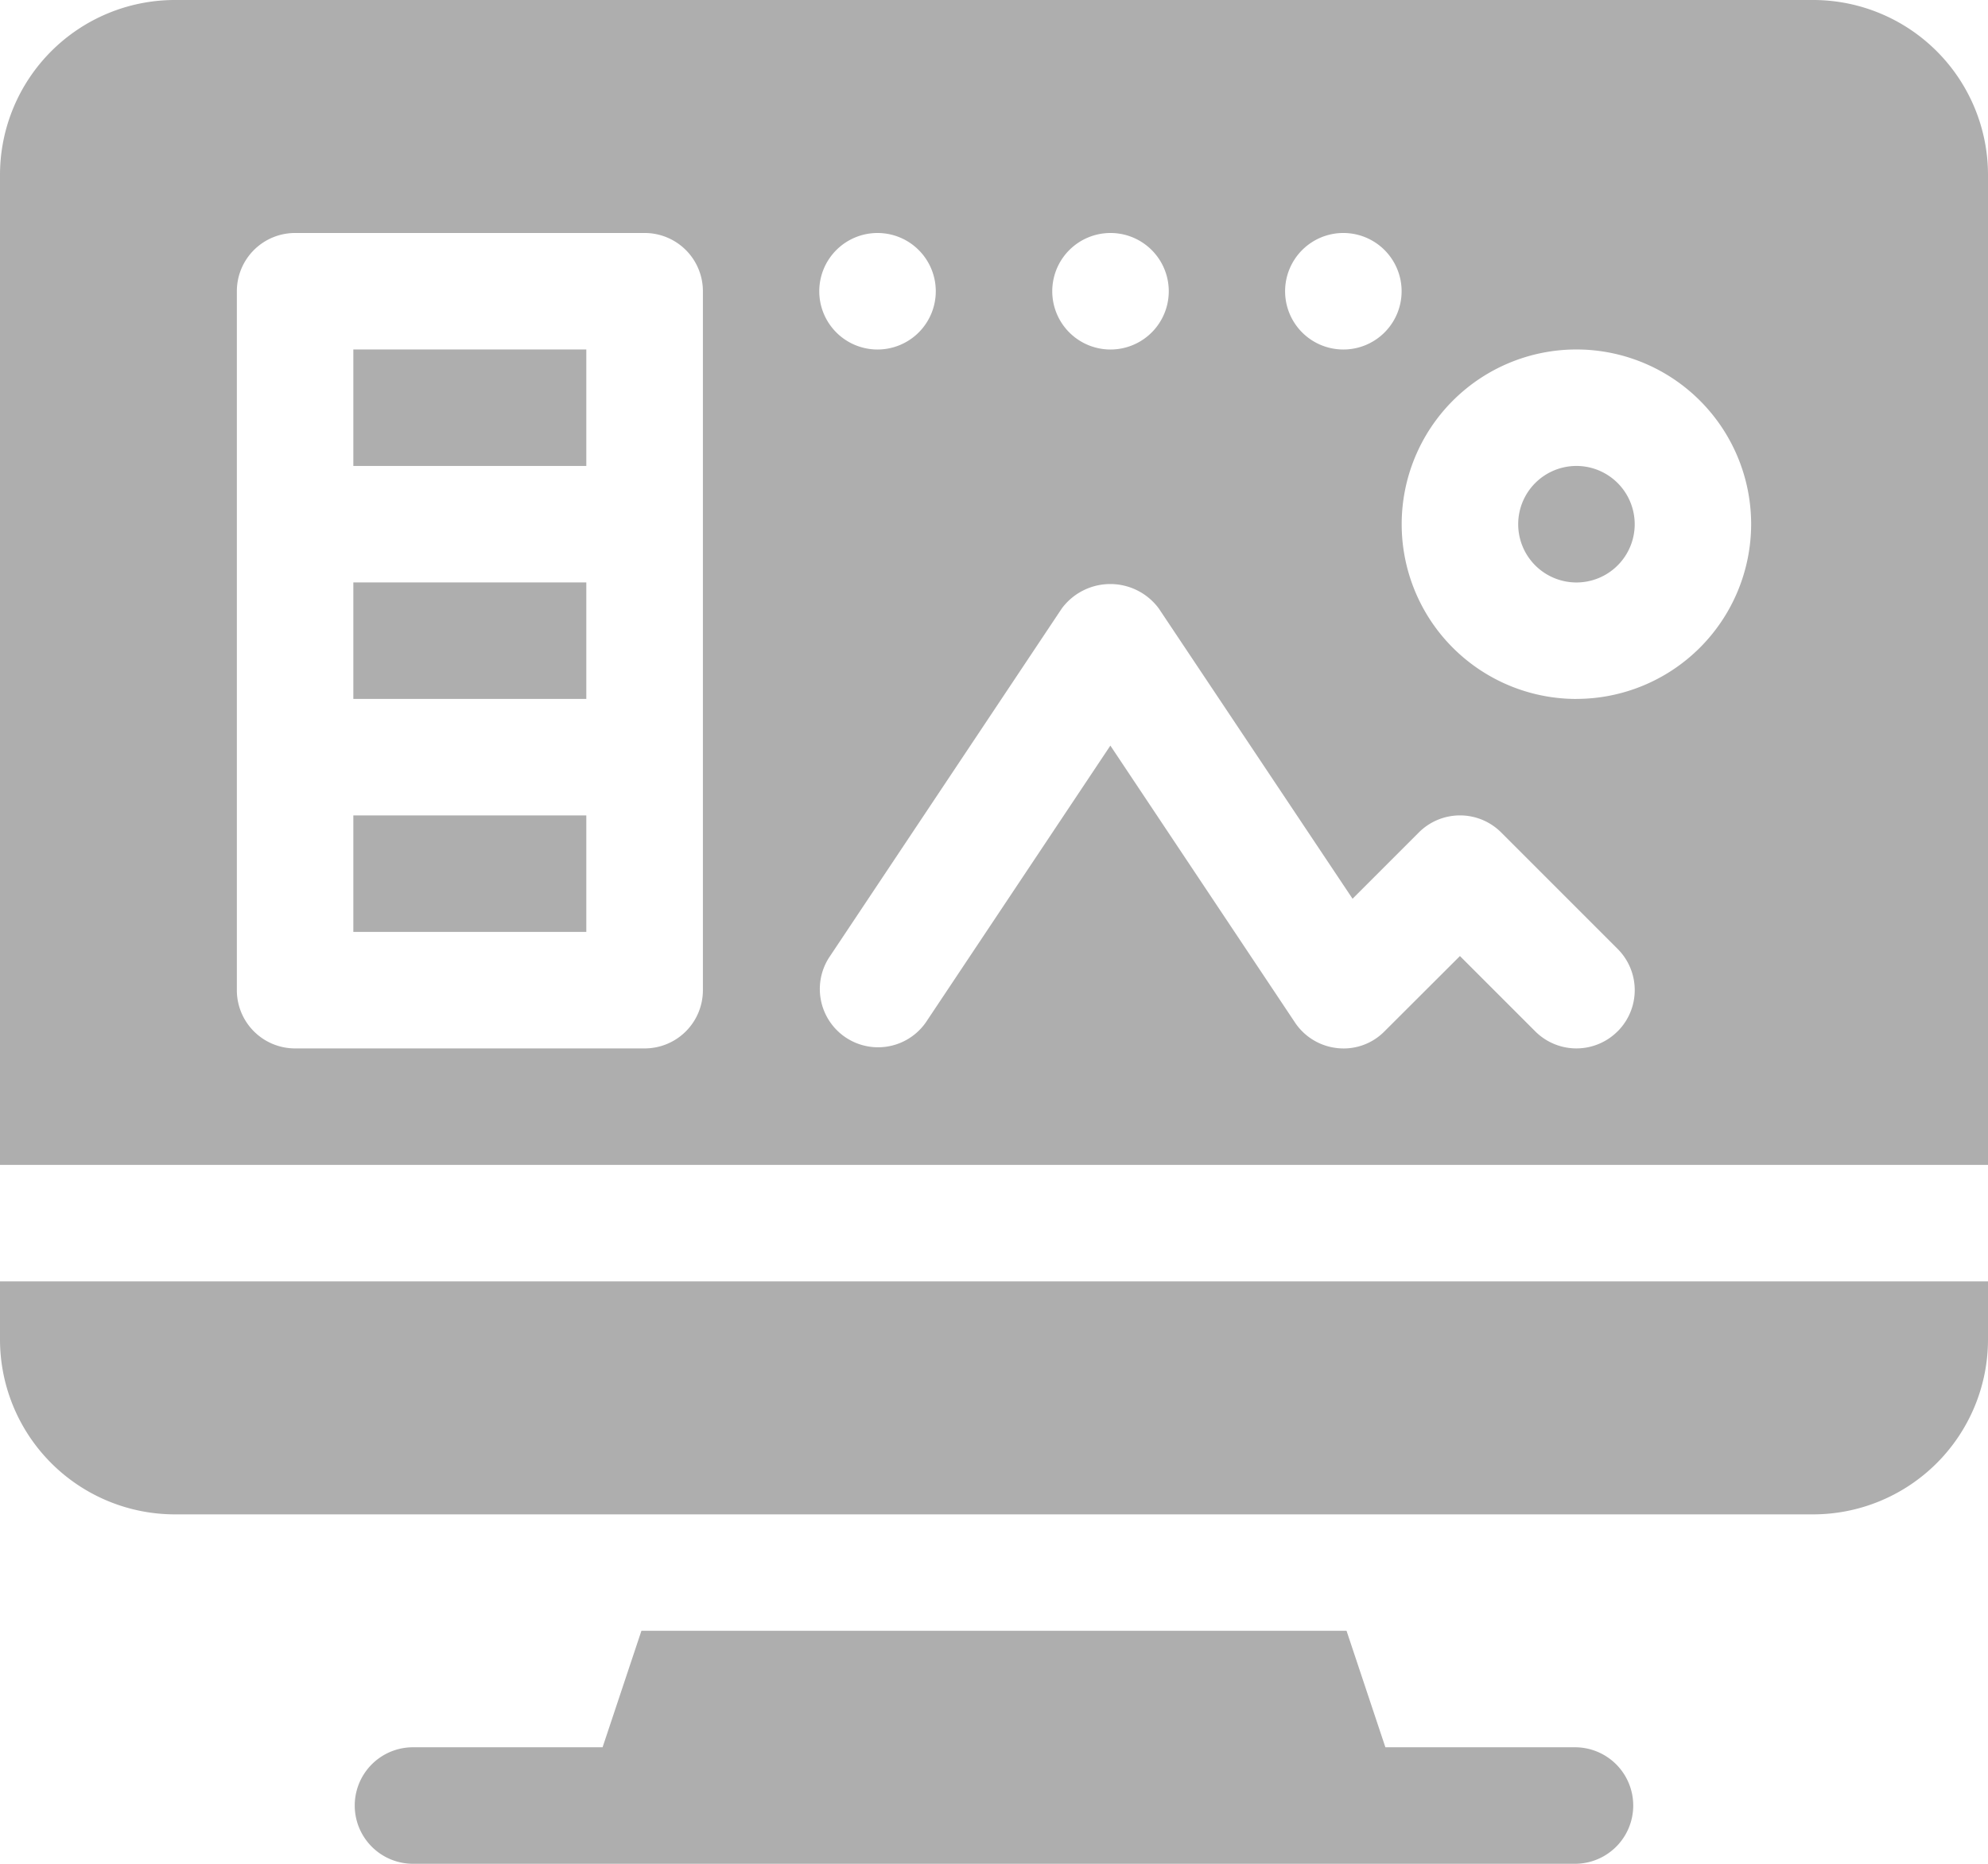
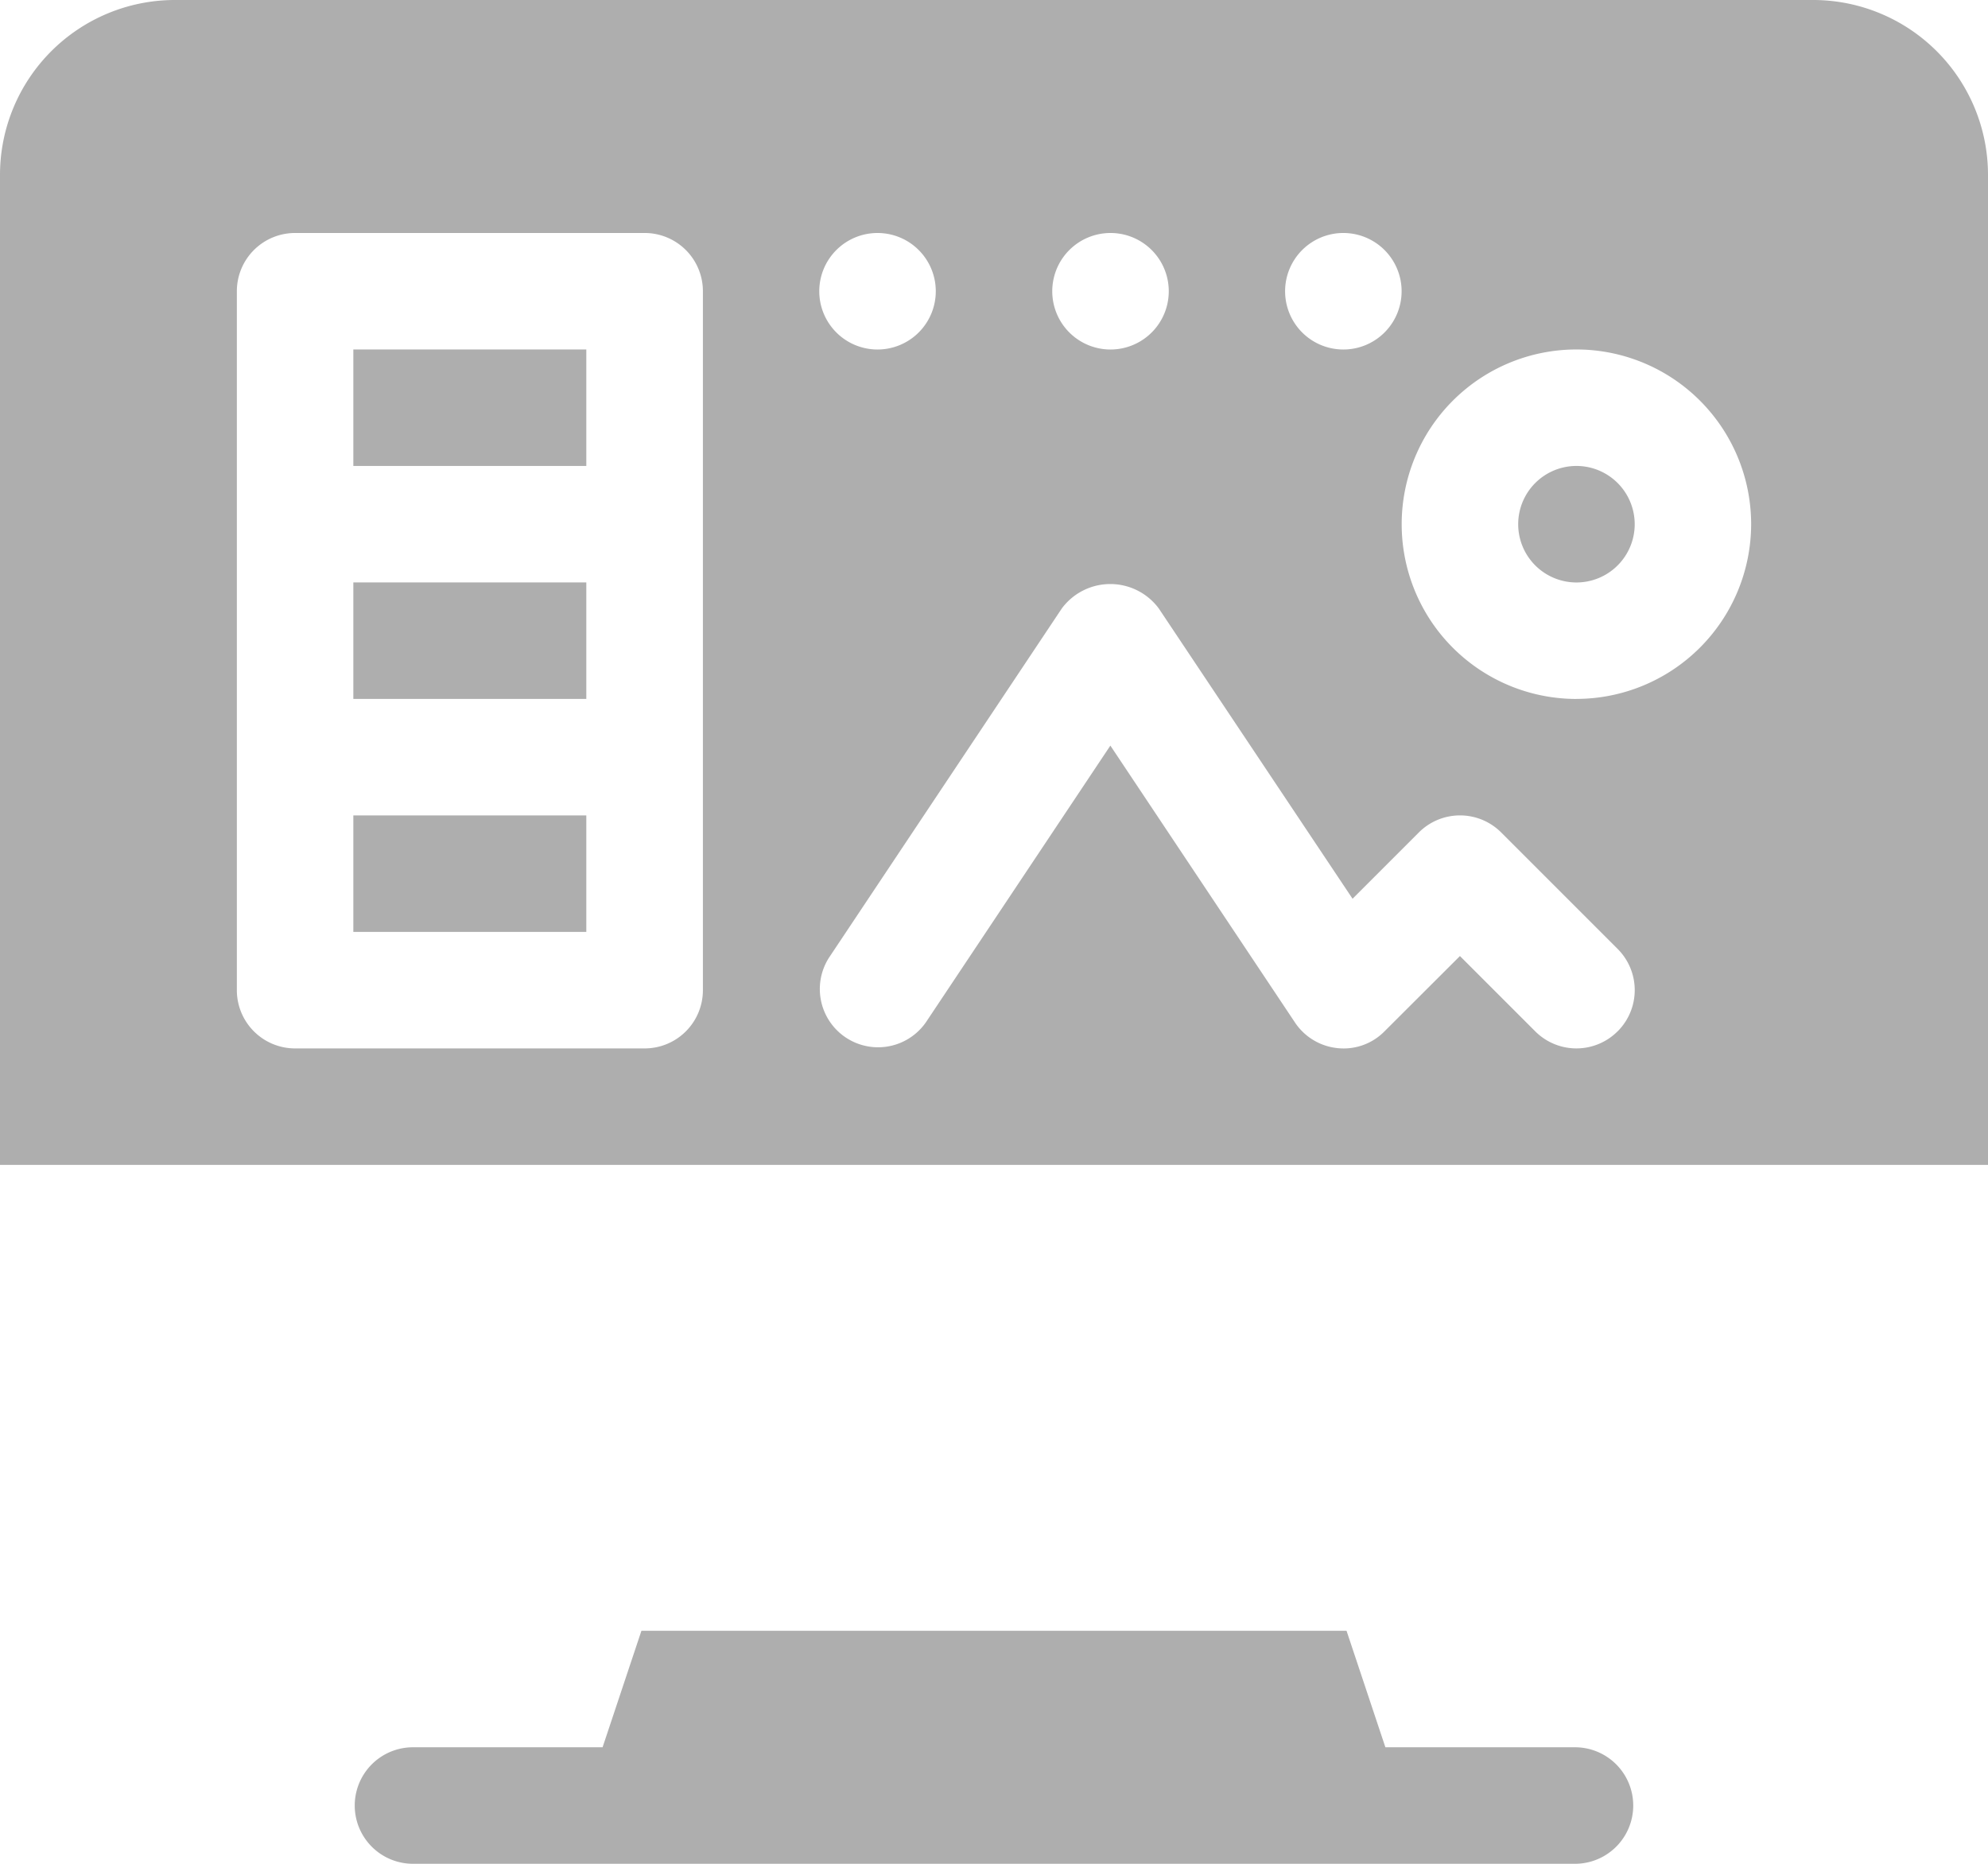
<svg xmlns="http://www.w3.org/2000/svg" id="_004-design" data-name="004-design" width="56" height="52.5" viewBox="0 0 56 52.5">
  <path id="Path_73" data-name="Path 73" d="M120.073,423.281,118.979,420H99.116l-1.094,3.281H92.641a1.641,1.641,0,0,0,0,3.281h32.813a1.641,1.641,0,0,0,0-3.281Zm0,0" transform="translate(-81.048 -374.063)" fill="#aeaeae" />
  <path id="Path_74" data-name="Path 74" d="M91,150h6.563v3.281H91Zm0,0" transform="translate(-81.047 -133.594)" fill="#aeaeae" />
  <path id="Path_75" data-name="Path 75" d="M91,90h6.563v3.281H91Zm0,0" transform="translate(-81.047 -80.156)" fill="#aeaeae" />
  <path id="Path_76" data-name="Path 76" d="M91,210h6.563v3.281H91Zm0,0" transform="translate(-81.047 -187.031)" fill="#aeaeae" />
  <path id="Path_77" data-name="Path 77" d="M392.641,120a1.641,1.641,0,1,0,1.641,1.641A1.642,1.642,0,0,0,392.641,120Zm0,0" transform="translate(-348.234 -106.875)" fill="#aeaeae" />
  <path id="Path_78" data-name="Path 78" d="M56,4.922A4.928,4.928,0,0,0,51.078,0H4.922A4.928,4.928,0,0,0,0,4.922V32.813H56ZM37.844,6.563A1.641,1.641,0,1,1,36.2,8.2,1.641,1.641,0,0,1,37.844,6.563Zm-6.563,0A1.641,1.641,0,1,1,29.641,8.2,1.641,1.641,0,0,1,31.281,6.563ZM19.8,27.891a1.64,1.64,0,0,1-1.641,1.641H8.313a1.64,1.64,0,0,1-1.641-1.641V8.2A1.64,1.64,0,0,1,8.313,6.563h9.844A1.64,1.64,0,0,1,19.8,8.2ZM24.719,6.563A1.641,1.641,0,1,1,23.078,8.2,1.641,1.641,0,0,1,24.719,6.563ZM45.566,29.051a1.64,1.64,0,0,1-2.32,0l-2.121-2.121L39,29.051a1.612,1.612,0,0,1-1.322.473,1.64,1.64,0,0,1-1.2-.722l-5.2-7.8-5.2,7.8a1.641,1.641,0,0,1-2.73-1.82l6.563-9.844a1.7,1.7,0,0,1,2.73,0L38.1,25.316l1.867-1.867a1.64,1.64,0,0,1,2.32,0l3.281,3.281a1.64,1.64,0,0,1,0,2.32Zm-1.16-9.363a4.922,4.922,0,1,1,4.922-4.922A4.928,4.928,0,0,1,44.406,19.687Zm0,0" fill="#aeaeae" />
-   <path id="Path_79" data-name="Path 79" d="M4.922,336.563H51.078A4.928,4.928,0,0,0,56,331.641V330H0v1.641A4.928,4.928,0,0,0,4.922,336.563Zm0,0" transform="translate(0 -293.906)" fill="#aeaeae" />
</svg>